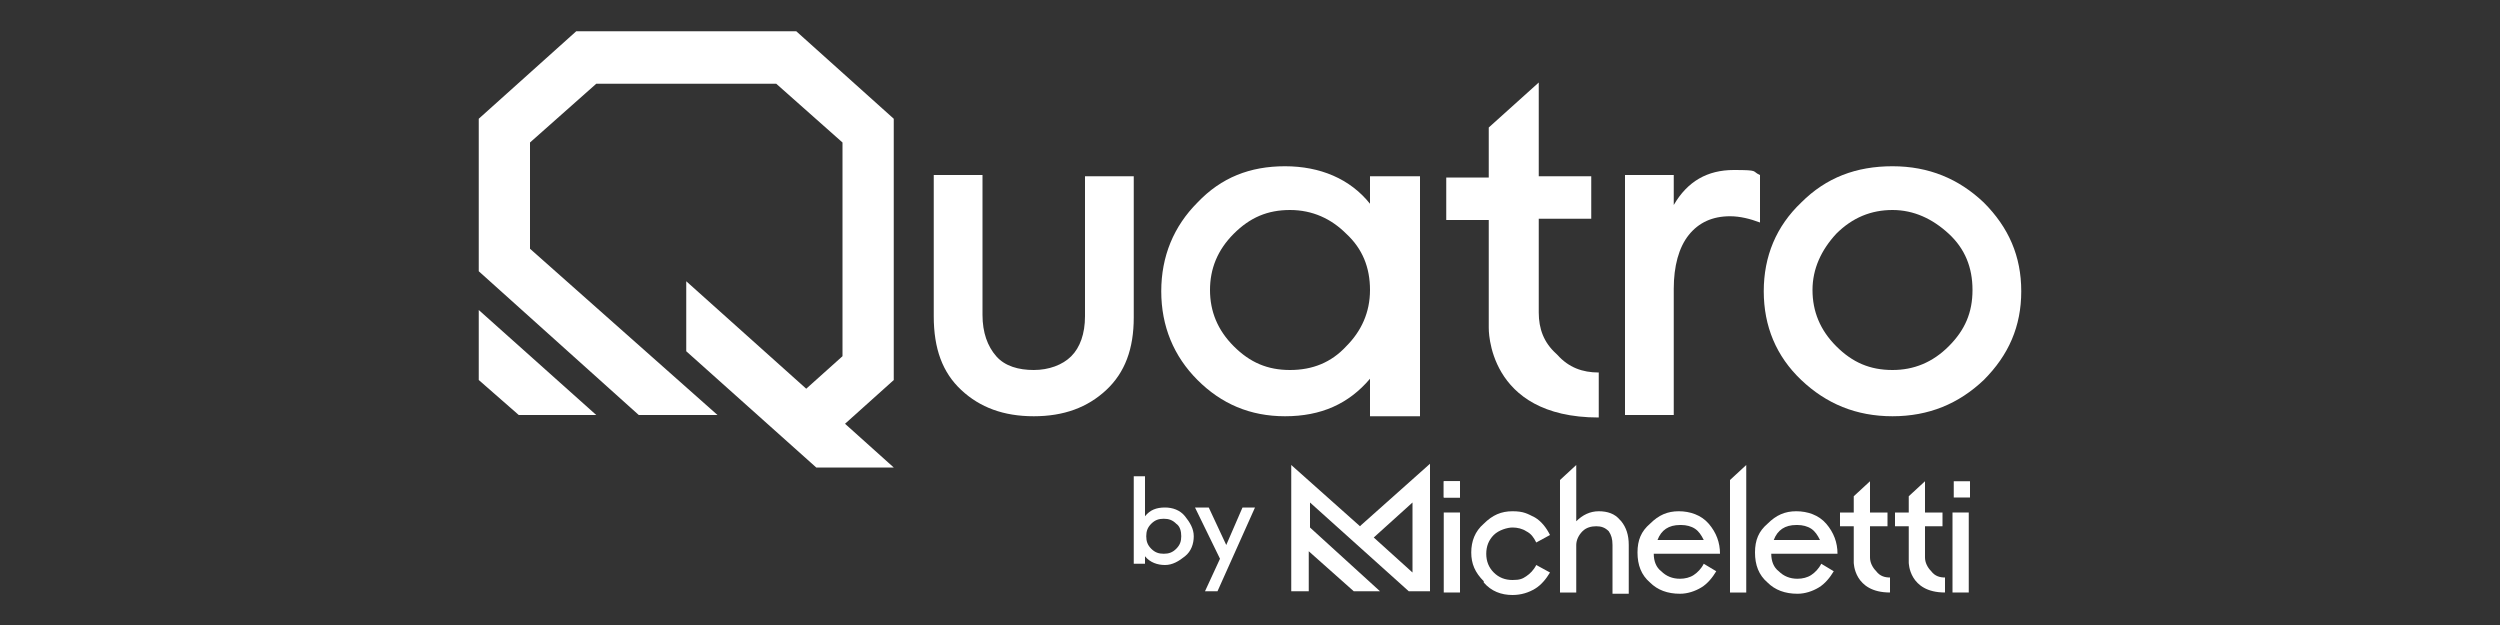
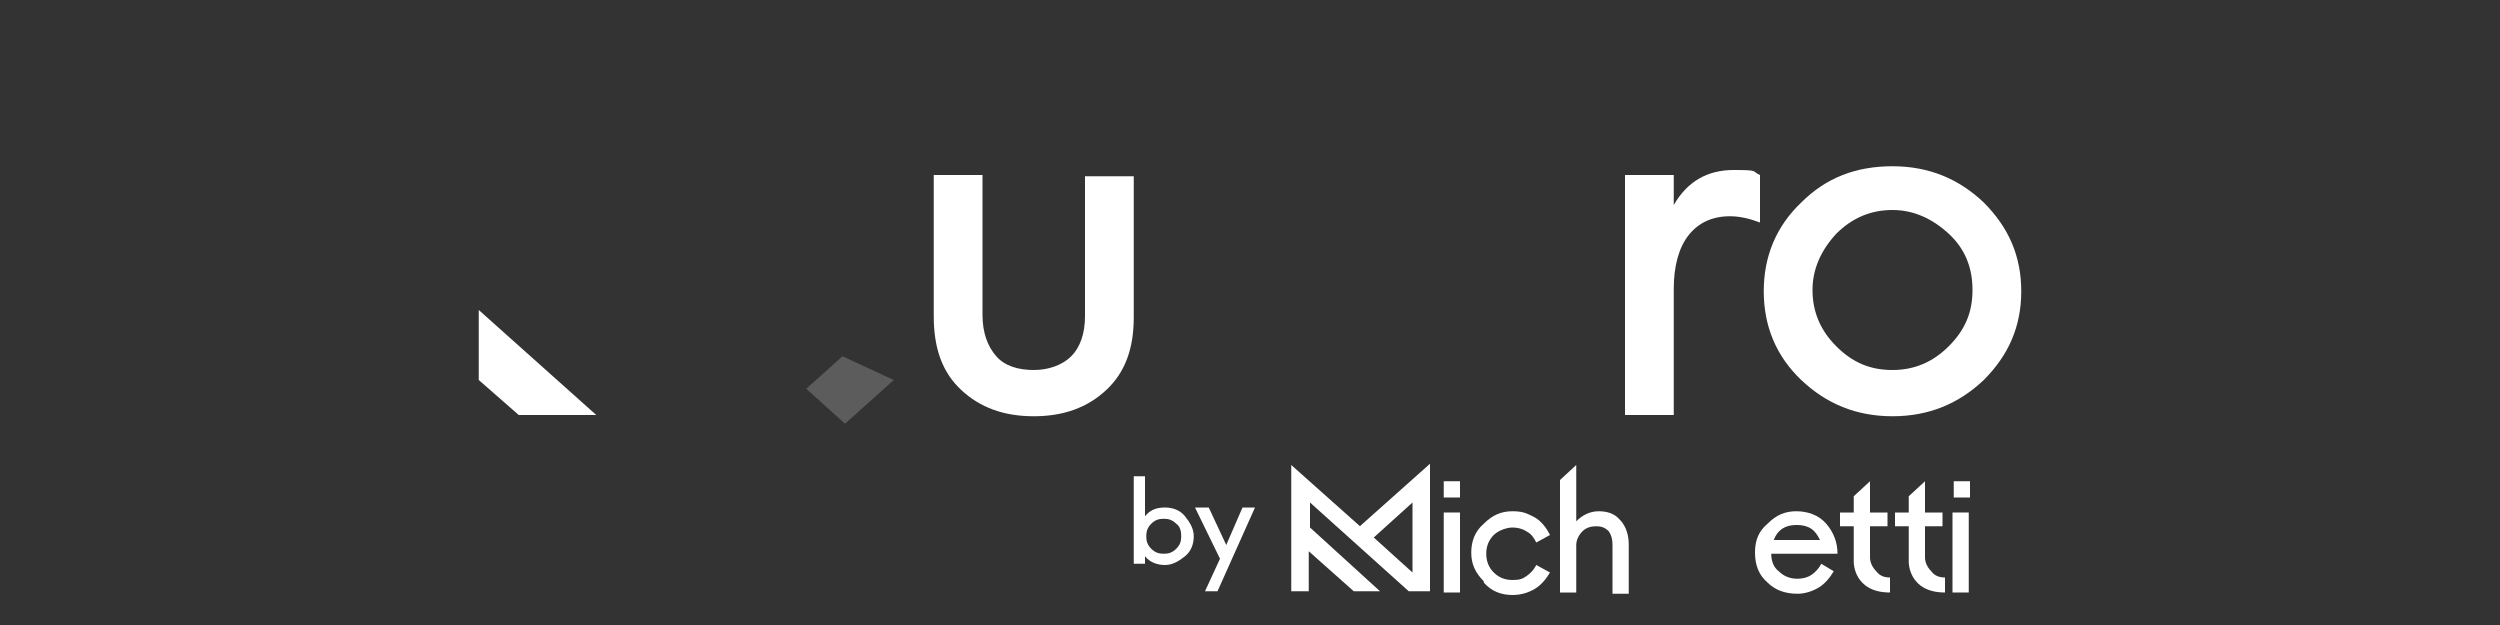
<svg xmlns="http://www.w3.org/2000/svg" id="Capa_1" version="1.1" viewBox="0 0 200 50">
  <rect x="0" y="0" width="200" height="50" fill="#333333" stroke="none" />
  <defs>
    <style> .st0 { mix-blend-mode: multiply; opacity: .2; } .st0, .st1 { fill: #fff; } .st0, .st2 { isolation: isolate; } </style>
  </defs>
  <g class="st2">
    <g id="Capa_2">
      <g id="SPONSORS">
        <g>
          <g>
            <path class="st1" d="M82.7,33.3c-2.4,0-4.3-.7-5.8-2.1-1.5-1.4-2.2-3.3-2.2-5.9v-11.3h3.9v11.2c0,1.4.4,2.5,1.1,3.3s1.8,1.1,3,1.1,2.3-.4,3-1.1,1.1-1.8,1.1-3.2v-11.2h3.9v11.3c0,2.5-.7,4.4-2.2,5.8-1.5,1.4-3.4,2.1-5.8,2.1h0Z" />
-             <path class="st1" d="M113.6,14v19.3h-4v-3c-1.7,2-3.9,3-6.8,3-2.8,0-5.1-1-7-2.9-1.9-1.9-2.9-4.3-2.9-7.1s1-5.2,2.9-7.1c1.9-2,4.2-2.9,7-2.9s5.2,1,6.8,3v-2.2s4,0,4,0ZM103.2,29.6c1.8,0,3.3-.6,4.5-1.9,1.2-1.2,1.9-2.7,1.9-4.5s-.6-3.3-1.9-4.5c-1.2-1.2-2.7-1.9-4.5-1.9s-3.2.6-4.5,1.9-1.9,2.8-1.9,4.5.6,3.2,1.9,4.5,2.7,1.9,4.5,1.9h0Z" />
-             <path class="st1" d="M124.5,28.3c-1-.9-1.4-2-1.4-3.3v-2.8h0v-4.7h4.2v-3.4h-4.2v-7.5h0l-4,3.6v4h-3.4v3.4h3.4v8.6s-.2,7.2,8.8,7.2v-3.6c-1.3,0-2.4-.4-3.3-1.4h0Z" />
            <path class="st1" d="M130,14h3.9v2.4c1.1-1.9,2.7-2.8,4.8-2.8s1.4.1,2.1.4v3.8c-.8-.3-1.6-.5-2.4-.5-1.4,0-2.5.5-3.3,1.5s-1.2,2.5-1.2,4.3v10.1h-3.9V14h0Z" />
            <path class="st1" d="M151.4,33.3c-2.9,0-5.3-1-7.3-2.9-2-1.9-3-4.3-3-7.1s1-5.2,3-7.1c2-2,4.4-2.9,7.3-2.9s5.3,1,7.3,2.9c2,2,3,4.3,3,7.1s-1,5.1-3,7.1c-2,1.9-4.4,2.9-7.3,2.9h0ZM151.4,29.6c1.7,0,3.2-.6,4.5-1.9s1.9-2.7,1.9-4.5-.6-3.3-1.9-4.5c-1.3-1.2-2.8-1.9-4.5-1.9s-3.2.6-4.5,1.9c-1.2,1.3-1.9,2.8-1.9,4.5s.6,3.2,1.9,4.5,2.7,1.9,4.5,1.9h0Z" />
          </g>
          <g>
            <path class="st1" d="M118.7,46.5c-.7-.7-1-1.4-1-2.3s.3-1.7,1-2.3c.7-.7,1.4-1,2.3-1s1.2.2,1.8.5c.5.3.9.8,1.2,1.4l-1.1.6c-.2-.4-.4-.7-.8-.9-.3-.2-.7-.3-1.1-.3s-1.1.2-1.5.6-.6.9-.6,1.5.2,1.1.6,1.5c.4.4.9.6,1.5.6s.8-.1,1.1-.3.6-.5.8-.9l1.1.6c-.3.5-.7,1-1.2,1.3-.5.3-1.1.5-1.8.5-.9,0-1.7-.3-2.3-1Z" />
-             <path class="st1" d="M134.4,46.3c.4,0,.8-.1,1.1-.3.3-.2.6-.5.8-.9l1,.6c-.3.5-.7,1-1.2,1.3-.5.3-1.1.5-1.7.5-1,0-1.8-.3-2.4-.9-.7-.6-1-1.4-1-2.4s.3-1.7,1-2.3c.7-.7,1.4-1,2.3-1s1.8.3,2.4,1c.6.7.9,1.5.9,2.4h-5.3c0,.6.2,1.1.6,1.4.4.4.9.6,1.5.6h0,0ZM134.4,42c-.9,0-1.5.4-1.8,1.2h3.7c-.2-.4-.4-.7-.7-.9-.3-.2-.7-.3-1.1-.3h0Z" />
            <path class="st1" d="M143.8,46.3c.4,0,.8-.1,1.1-.3.3-.2.6-.5.8-.9l1,.6c-.3.5-.7,1-1.2,1.3s-1.1.5-1.7.5c-1,0-1.8-.3-2.4-.9-.7-.6-1-1.4-1-2.4s.3-1.7,1-2.3c.7-.7,1.4-1,2.3-1s1.8.3,2.4,1c.6.7.9,1.5.9,2.4h-5.3c0,.6.2,1.1.6,1.4.4.4.9.6,1.5.6h0,0ZM143.7,42c-.9,0-1.5.4-1.8,1.2h3.7c-.2-.4-.4-.7-.7-.9-.3-.2-.7-.3-1.1-.3h0Z" />
            <path class="st1" d="M129.6,41.6c-.4-.5-1-.7-1.7-.7s-1.3.3-1.8.8v-4.5h0l-1.3,1.2v9h1.3v-3.8c0-.4.2-.8.5-1.1s.7-.4,1.1-.4.7.1,1,.4c.2.3.3.6.3,1.1v3.9h1.3v-3.9c0-.8-.2-1.4-.6-1.9h0Z" />
-             <polygon class="st1" points="138.4 38.4 138.4 47.4 139.7 47.4 139.7 37.2 138.4 38.4" />
            <g>
-               <path class="st1" d="M115.5,41h1.3v6.4h-1.3v-6.4ZM116.8,39.8h-1.3v-1.3h1.3v1.3Z" />
+               <path class="st1" d="M115.5,41h1.3v6.4h-1.3v-6.4ZM116.8,39.8h-1.3h1.3v1.3Z" />
              <rect class="st1" x="115.5" y="38.5" width="1.3" height="1.3" />
            </g>
            <g>
              <path class="st1" d="M156.2,41h1.3v6.4h-1.3v-6.4Z" />
              <rect class="st1" x="156.3" y="38.5" width="1.3" height="1.3" />
            </g>
            <path class="st1" d="M154.5,45.7c-.3-.3-.5-.7-.5-1.1v-.9h0v-1.6h1.4v-1.1h-1.4v-2.5h0l-1.3,1.2v1.3h-1.1v1.1h1.1v2.9s0,2.4,2.9,2.4v-1.2c-.4,0-.8-.1-1.1-.5h0Z" />
            <path class="st1" d="M150.1,45.7c-.3-.3-.5-.7-.5-1.1v-.9h0v-1.6h1.4v-1.1h-1.4v-2.5h0l-1.3,1.2v1.3h-1.1v1.1h1.1v2.9s0,2.4,2.9,2.4v-1.2c-.4,0-.8-.1-1.1-.5h0Z" />
            <path class="st1" d="M108.8,42.1l-5.5-4.9v5.7h0v4.4h1.4v-3.2l3.6,3.2h2.1l-5.6-5.1v-2l7.9,7.1h1.7v-10.2l-5.5,4.9h0ZM113,45.8l-3.1-2.8,3.1-2.8v5.5Z" />
          </g>
          <g>
            <path class="st1" d="M93.2,40.6c.6,0,1.2.2,1.6.7s.7,1,.7,1.6-.2,1.2-.7,1.6-1,.7-1.6.7-1.2-.2-1.6-.7v.6h-.9v-7h.9v3.2c.4-.5.9-.7,1.6-.7h0ZM93.1,44.3c.4,0,.7-.1,1-.4s.4-.6.4-1-.1-.8-.4-1c-.3-.3-.6-.4-1-.4s-.7.1-1,.4c-.3.3-.4.6-.4,1s.1.7.4,1,.6.4,1,.4h0Z" />
            <path class="st1" d="M100.4,40.6l-3,6.7h-1l1.2-2.6-2-4.1h1.1l1.4,3,1.3-3h1Z" />
          </g>
          <g>
            <g>
-               <polygon class="st1" points="71.5 9.5 63.7 2.5 46.1 2.5 38.3 9.5 38.3 21.7 51.1 33.2 57.4 33.2 42.4 19.9 42.4 11.4 47.7 6.7 62.1 6.7 67.4 11.4 67.4 28.5 64.5 31.1 54.9 22.5 54.9 28.1 65.3 37.4 71.5 37.4 67.6 33.9 71.5 30.4 71.5 9.5" />
              <polygon class="st1" points="38.3 30.4 41.5 33.2 47.7 33.2 38.3 24.8 38.3 30.4" />
            </g>
            <polygon class="st0" points="64.5 31.1 67.6 33.9 71.5 30.4 67.4 28.5 64.5 31.1" />
          </g>
        </g>
      </g>
    </g>
  </g>
</svg>